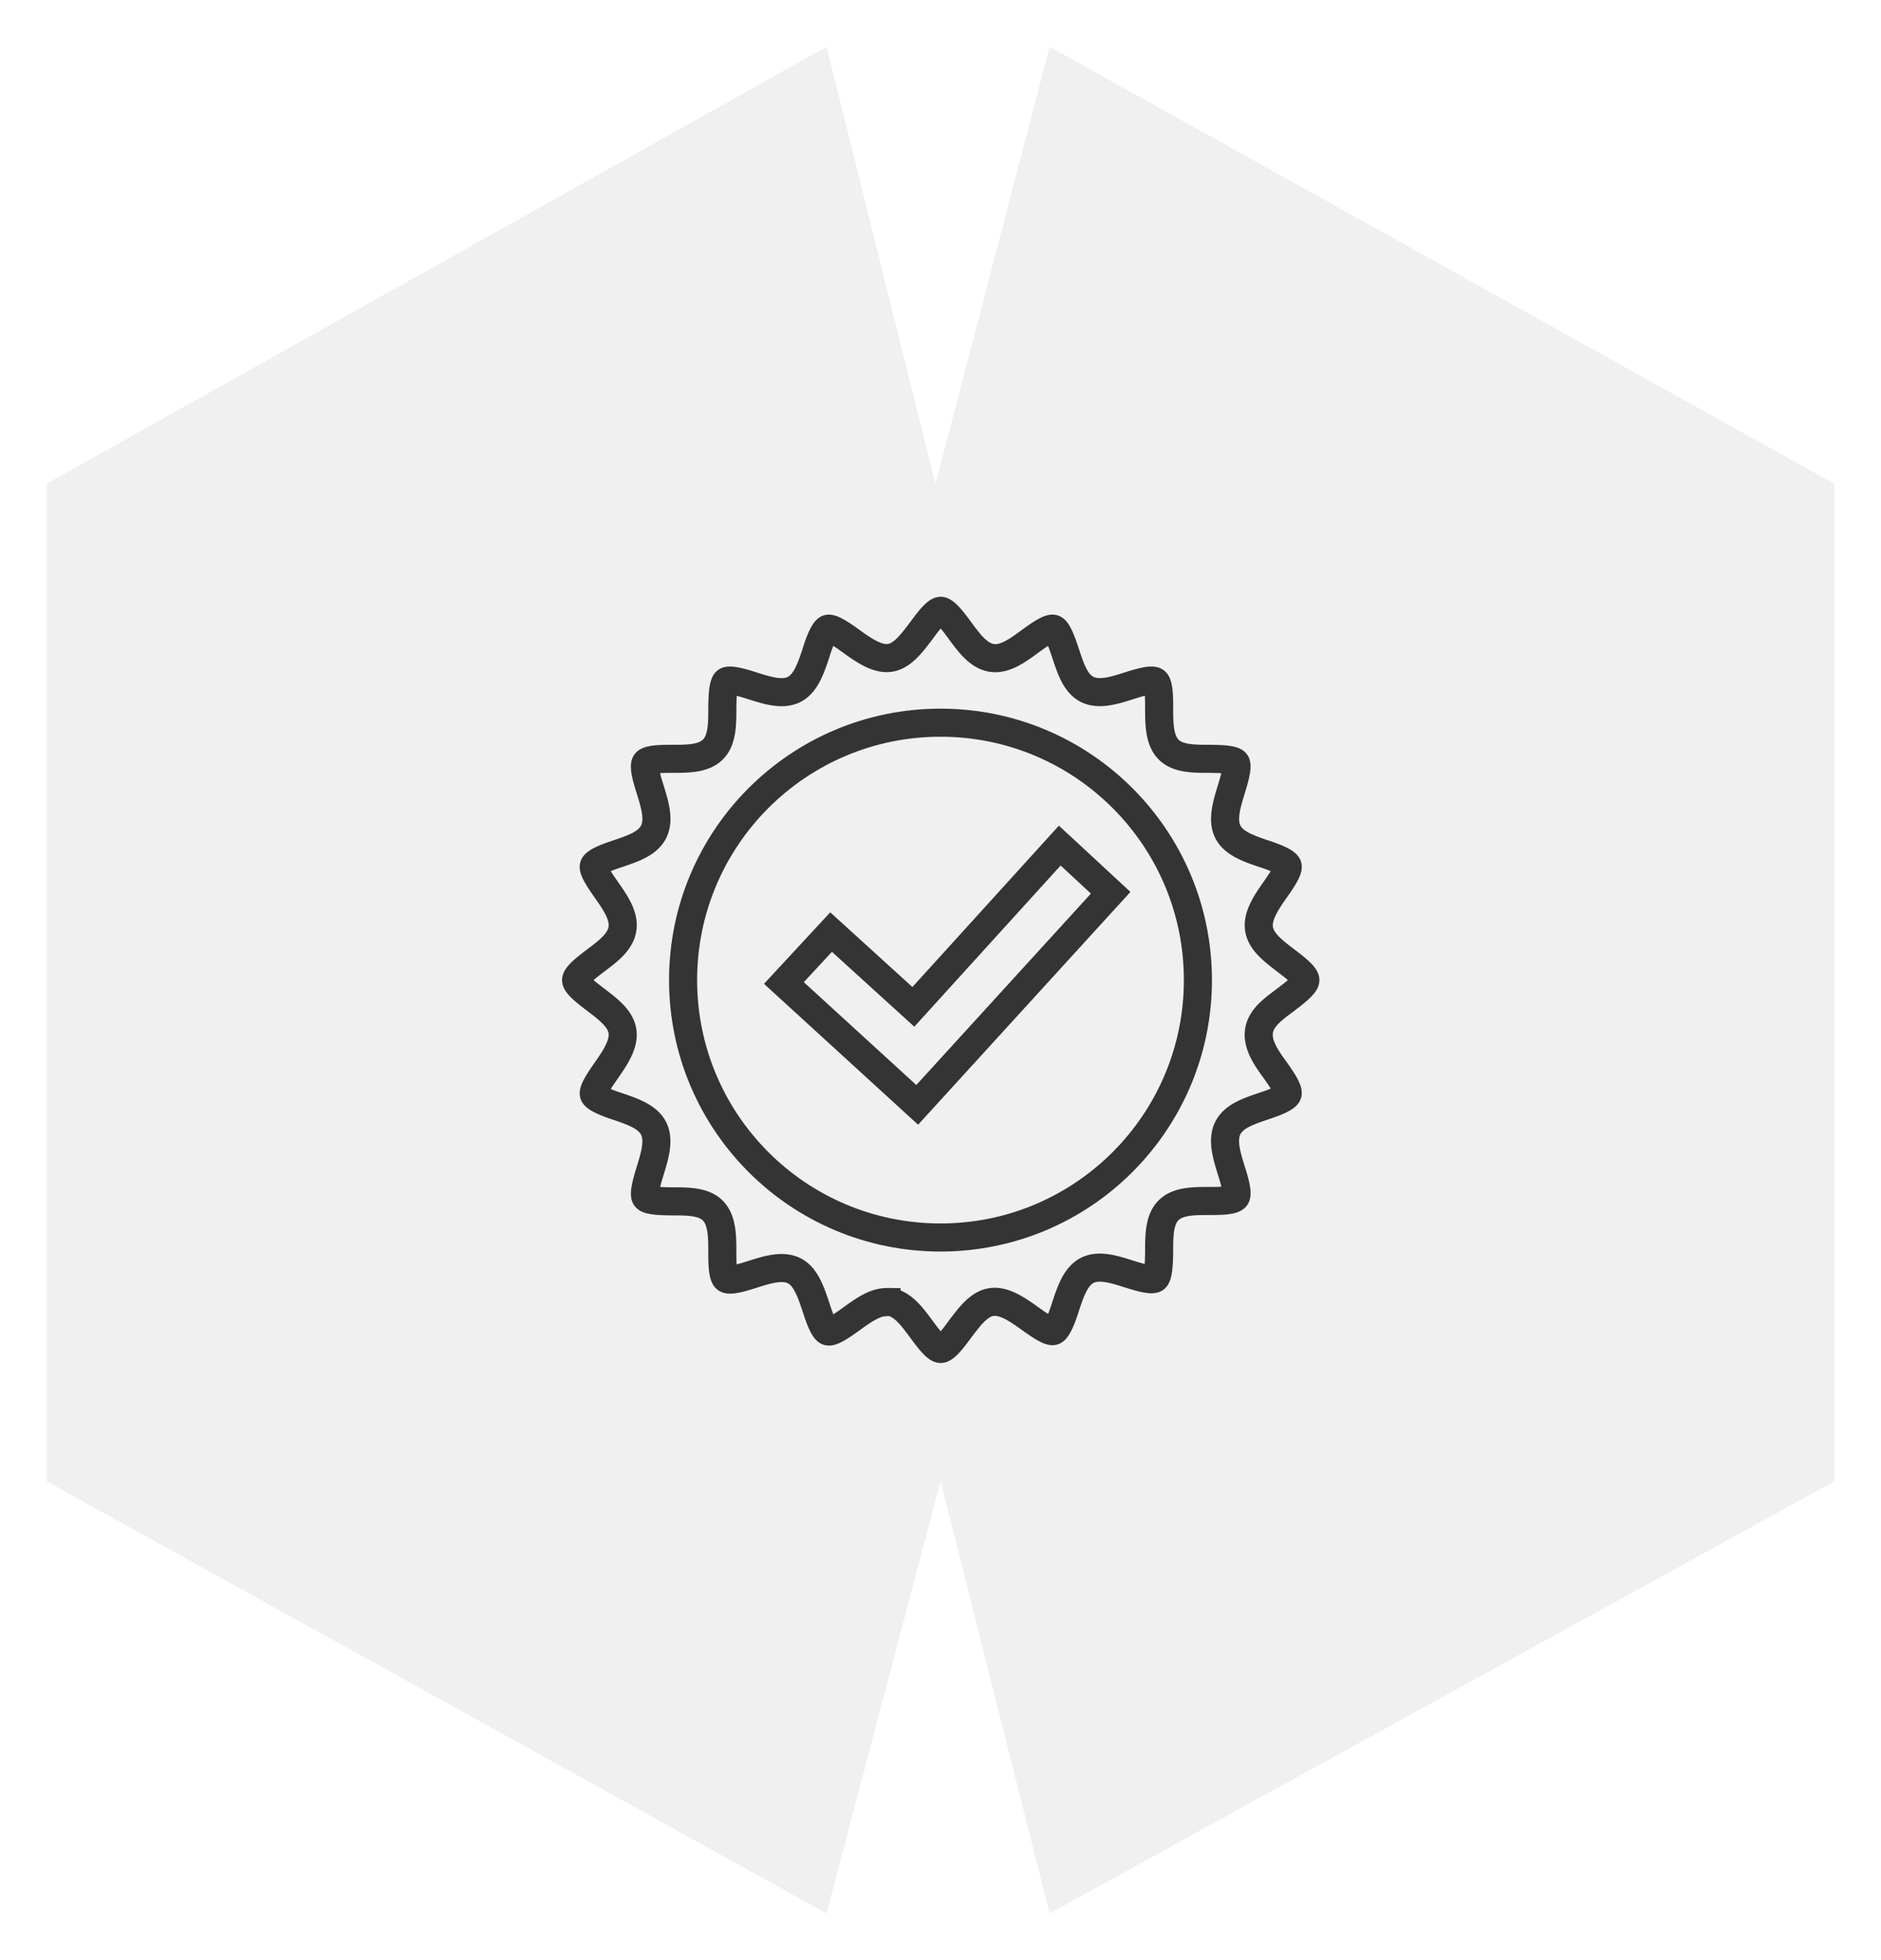
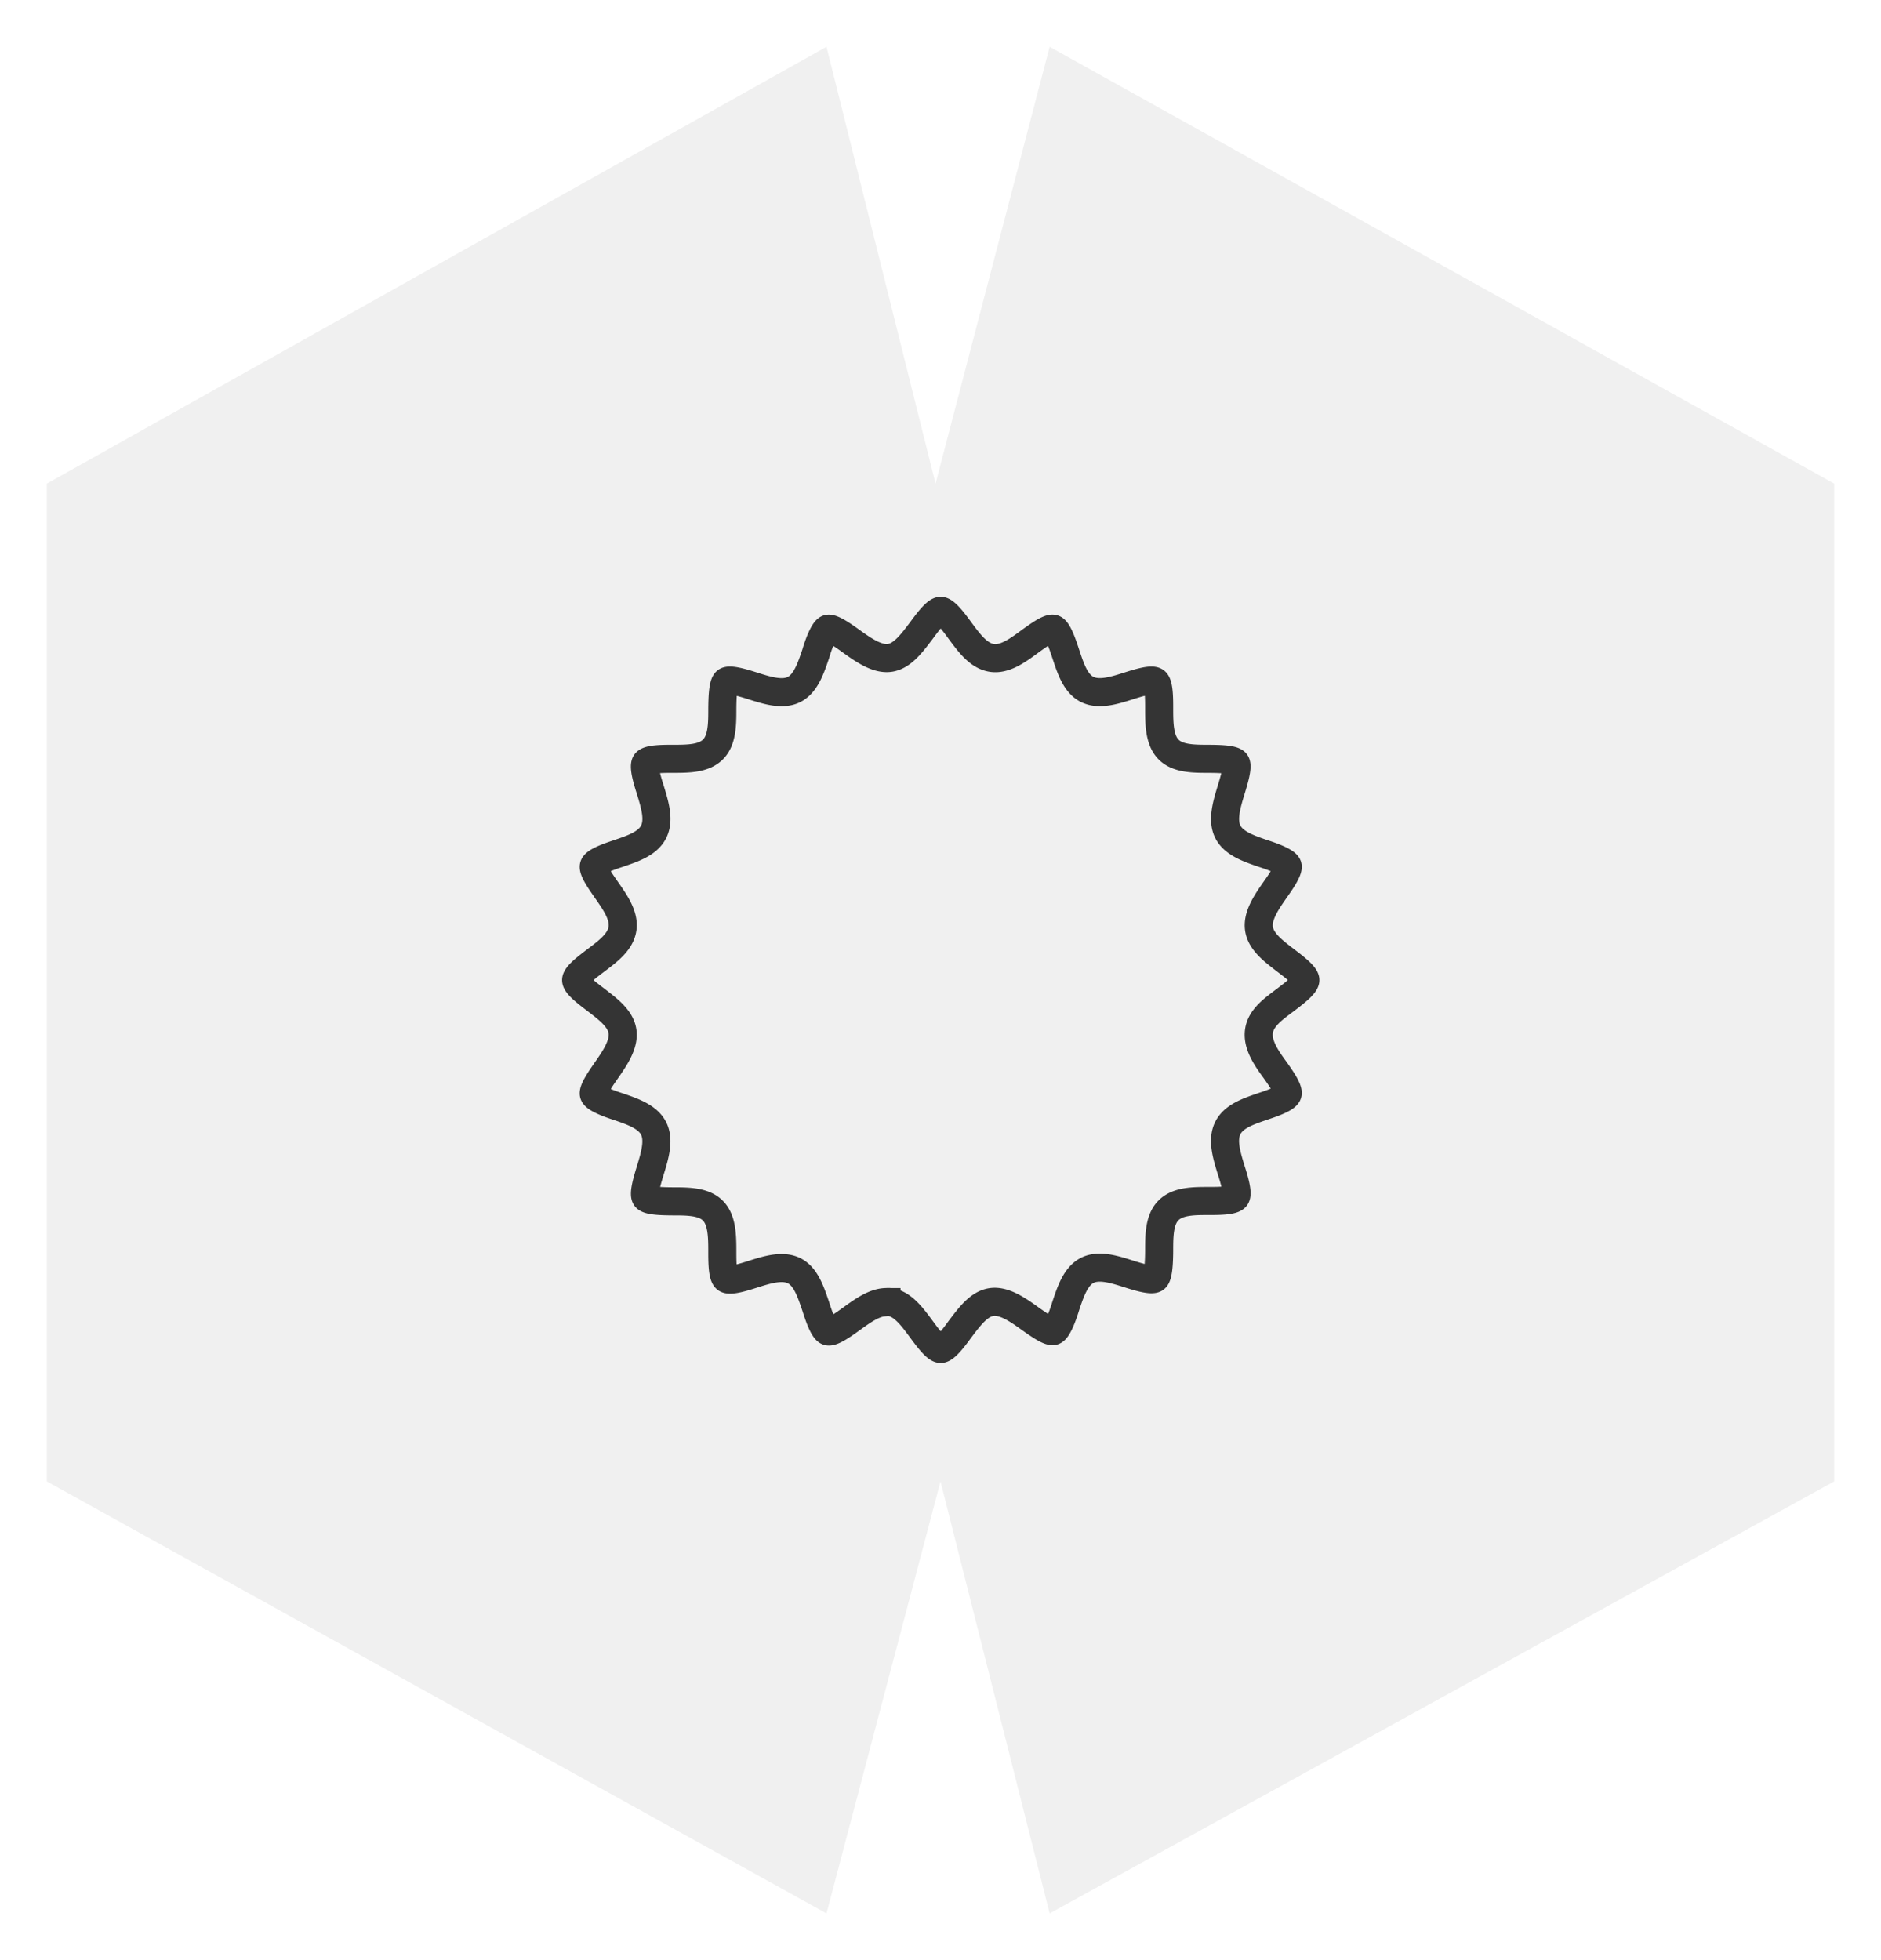
<svg xmlns="http://www.w3.org/2000/svg" viewBox="0 0 200.96 209.42">
  <defs>
    <style>.cls-1,.cls-5,.cls-6{fill:none;}.cls-2{clip-path:url(#clip-path);}.cls-3{clip-path:url(#clip-path-2);}.cls-4{fill:#f0f0f0;}.cls-5,.cls-6{stroke:#343434;stroke-miterlimit:10;stroke-width:3px;}.cls-5{fill-rule:evenodd;}</style>
    <clipPath id="clip-path" transform="translate(-781 -1023)">
      <polygon class="cls-1" points="786 1181.27 786 1074.67 869.3 1028 880.95 1074.67 893.14 1028 976.96 1074.67 976.96 1181.27 893.14 1227.42 881.48 1181.27 869.3 1227.42 786 1181.27" />
    </clipPath>
    <clipPath id="clip-path-2" transform="translate(-781 -1023)">
      <rect class="cls-1" width="1440" height="3702" />
    </clipPath>
  </defs>
  <title>icon_3</title>
  <g id="Ebene_2" data-name="Ebene 2">
    <g id="Ebene_1-2" data-name="Ebene 1">
      <g class="cls-2">
        <g class="cls-3">
          <rect class="cls-4" width="200.96" height="209.42" />
        </g>
      </g>
      <path class="cls-5" d="M918.37,1129.8c.83-.63,2.09-1.58,2.09-2.09s-1.26-1.46-2.09-2.09c-1.3-1-2.65-2-2.86-3.38s.77-2.82,1.72-4.18c.56-.79,1.48-2.11,1.33-2.56s-1.62-1-2.6-1.31c-1.55-.53-3.15-1.08-3.78-2.32s-.13-2.91.36-4.51c.28-.92.76-2.47.48-2.87s-1.9-.41-2.86-.42c-1.64,0-3.34,0-4.32-1s-1-2.71-1-4.38c0-1,0-2.6-.42-2.89s-1.92.19-2.84.48c-1.57.5-3.19,1-4.44.37s-1.77-2.26-2.29-3.83c-.33-1-.83-2.49-1.3-2.64s-1.74.79-2.52,1.35c-1.35,1-2.74,2-4.13,1.75s-2.36-1.59-3.34-2.91c-.61-.84-1.55-2.11-2.06-2.11s-1.44,1.27-2.06,2.11c-1,1.32-2,2.69-3.33,2.91s-2.79-.78-4.14-1.75c-.77-.56-2.08-1.49-2.52-1.35s-1,1.65-1.29,2.64c-.53,1.57-1.07,3.19-2.3,3.83s-2.87.13-4.44-.37c-.92-.29-2.45-.77-2.83-.48s-.41,1.92-.42,2.89c0,1.67,0,3.38-1,4.38s-2.68,1-4.32,1c-1,0-2.57,0-2.86.42s.2,2,.48,2.87c.49,1.6,1,3.24.36,4.51s-2.23,1.79-3.78,2.32c-1,.33-2.45.84-2.6,1.31s.78,1.77,1.33,2.56c.95,1.36,1.94,2.77,1.72,4.18s-1.56,2.4-2.86,3.38c-.83.63-2.09,1.57-2.09,2.09s1.26,1.46,2.09,2.09c1.3,1,2.65,2,2.86,3.37s-.77,2.83-1.72,4.19c-.55.79-1.48,2.11-1.33,2.56s1.63,1,2.6,1.31c1.55.53,3.15,1.08,3.78,2.33s.13,2.9-.36,4.5c-.28.92-.76,2.47-.48,2.87s1.9.41,2.86.42c1.64,0,3.34,0,4.32,1s1,2.72,1,4.38c0,1,0,2.6.42,2.89s1.91-.19,2.83-.48c1.57-.5,3.2-1,4.44-.37s1.77,2.27,2.3,3.83c.32,1,.82,2.49,1.29,2.64s1.75-.79,2.52-1.34c1.22-.88,2.48-1.79,3.74-1.79a1.87,1.87,0,0,1,.4,0c1.35.21,2.36,1.58,3.33,2.9.62.84,1.55,2.11,2.06,2.11s1.45-1.27,2.06-2.11c1-1.32,2-2.69,3.34-2.9s2.78.78,4.13,1.75c.78.55,2.07,1.49,2.52,1.34s1-1.65,1.3-2.64c.52-1.56,1.06-3.19,2.29-3.83s2.87-.13,4.44.37c.92.29,2.45.77,2.83.48s.42-1.92.43-2.89c0-1.66,0-3.38,1-4.38s2.68-1,4.32-1c1,0,2.57,0,2.86-.42s-.2-2-.48-2.87c-.49-1.6-1-3.24-.36-4.51s2.23-1.79,3.78-2.32c1-.33,2.45-.84,2.6-1.31s-.77-1.77-1.33-2.56c-1-1.36-1.94-2.77-1.72-4.19S917.07,1130.78,918.37,1129.8Z" transform="translate(-781 -1023)" />
-       <circle class="cls-6" cx="100.48" cy="104.71" r="27.5" />
-       <polygon class="cls-5" points="118.66 95.38 113.22 90.34 97.58 107.57 88.79 99.58 83.75 105.02 97.99 118.04 118.66 95.38" />
    </g>
  </g>
</svg>